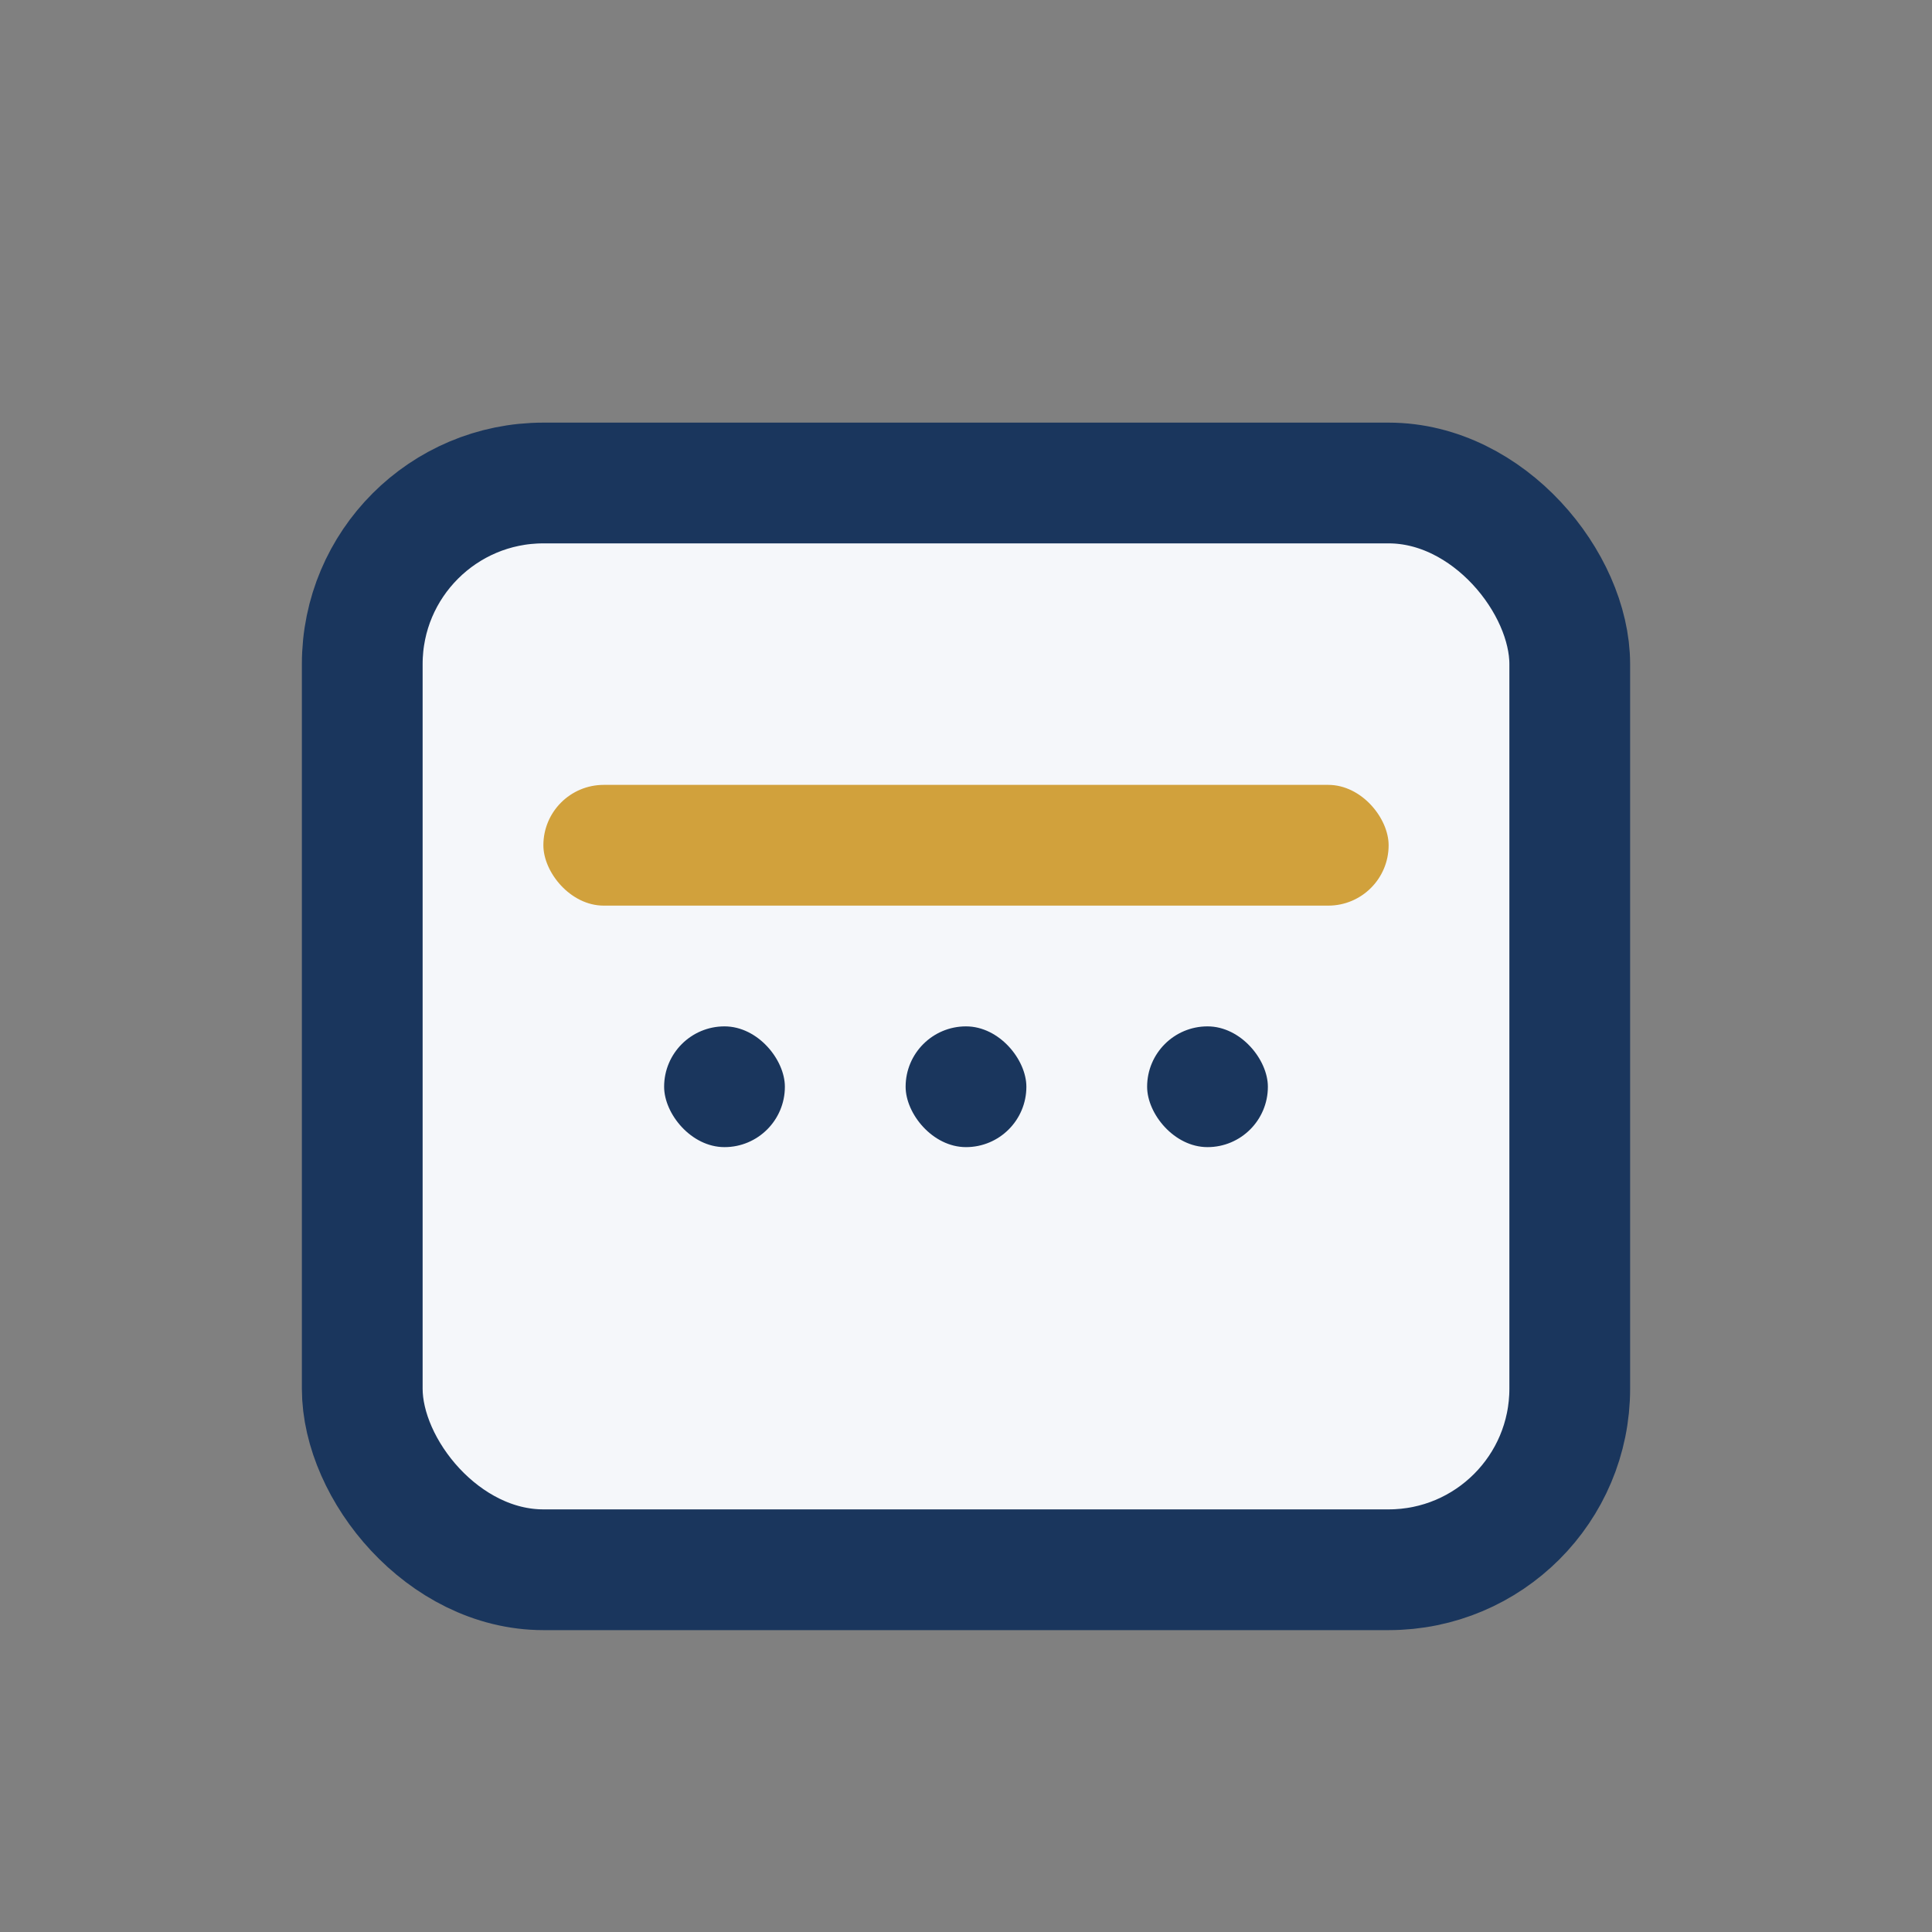
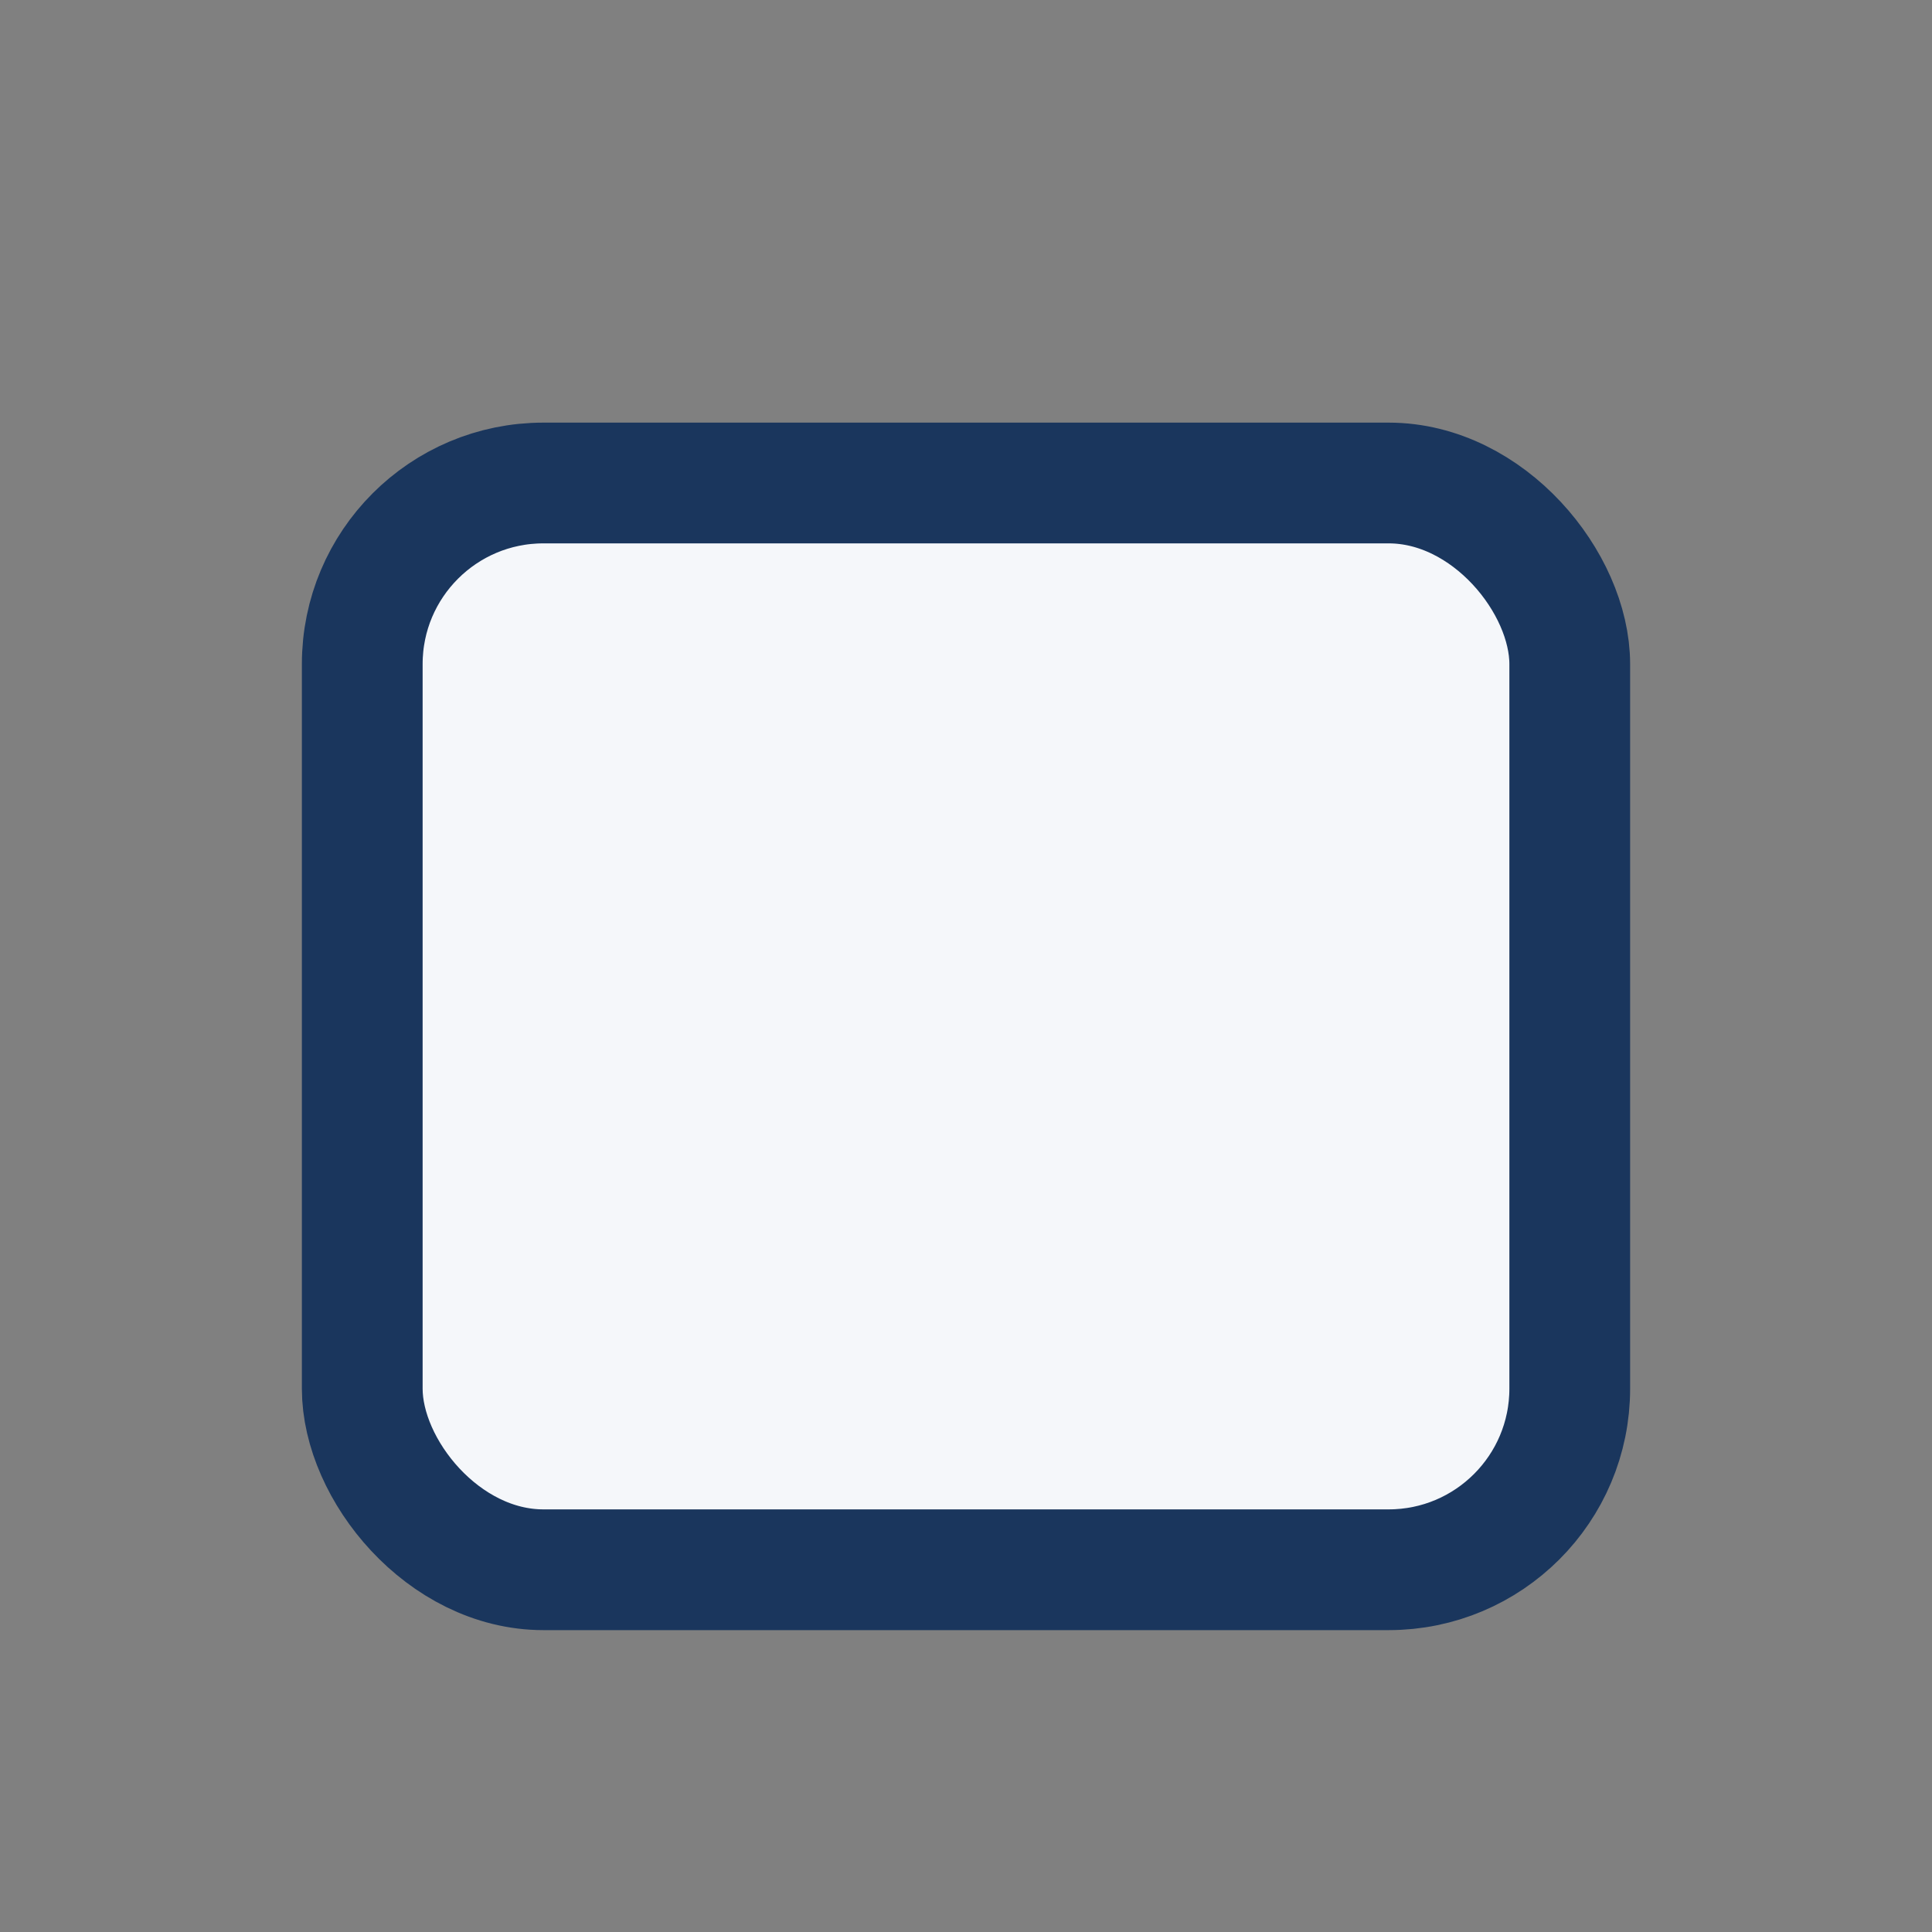
<svg xmlns="http://www.w3.org/2000/svg" width="32" height="32" viewBox="0 0 32 32">
  <rect x="0" y="0" width="32" height="32" fill="#808080" stroke="none" />
  <rect x="6" y="8" width="20" height="18" rx="3" fill="#F5F7FA" stroke="#1A365D" stroke-width="2" />
-   <rect x="9" y="13" width="14" height="2" rx="1" fill="#D1A13C" />
-   <rect x="11" y="17" width="2" height="2" rx="1" fill="#1A365D" />
-   <rect x="15" y="17" width="2" height="2" rx="1" fill="#1A365D" />
-   <rect x="19" y="17" width="2" height="2" rx="1" fill="#1A365D" />
</svg>